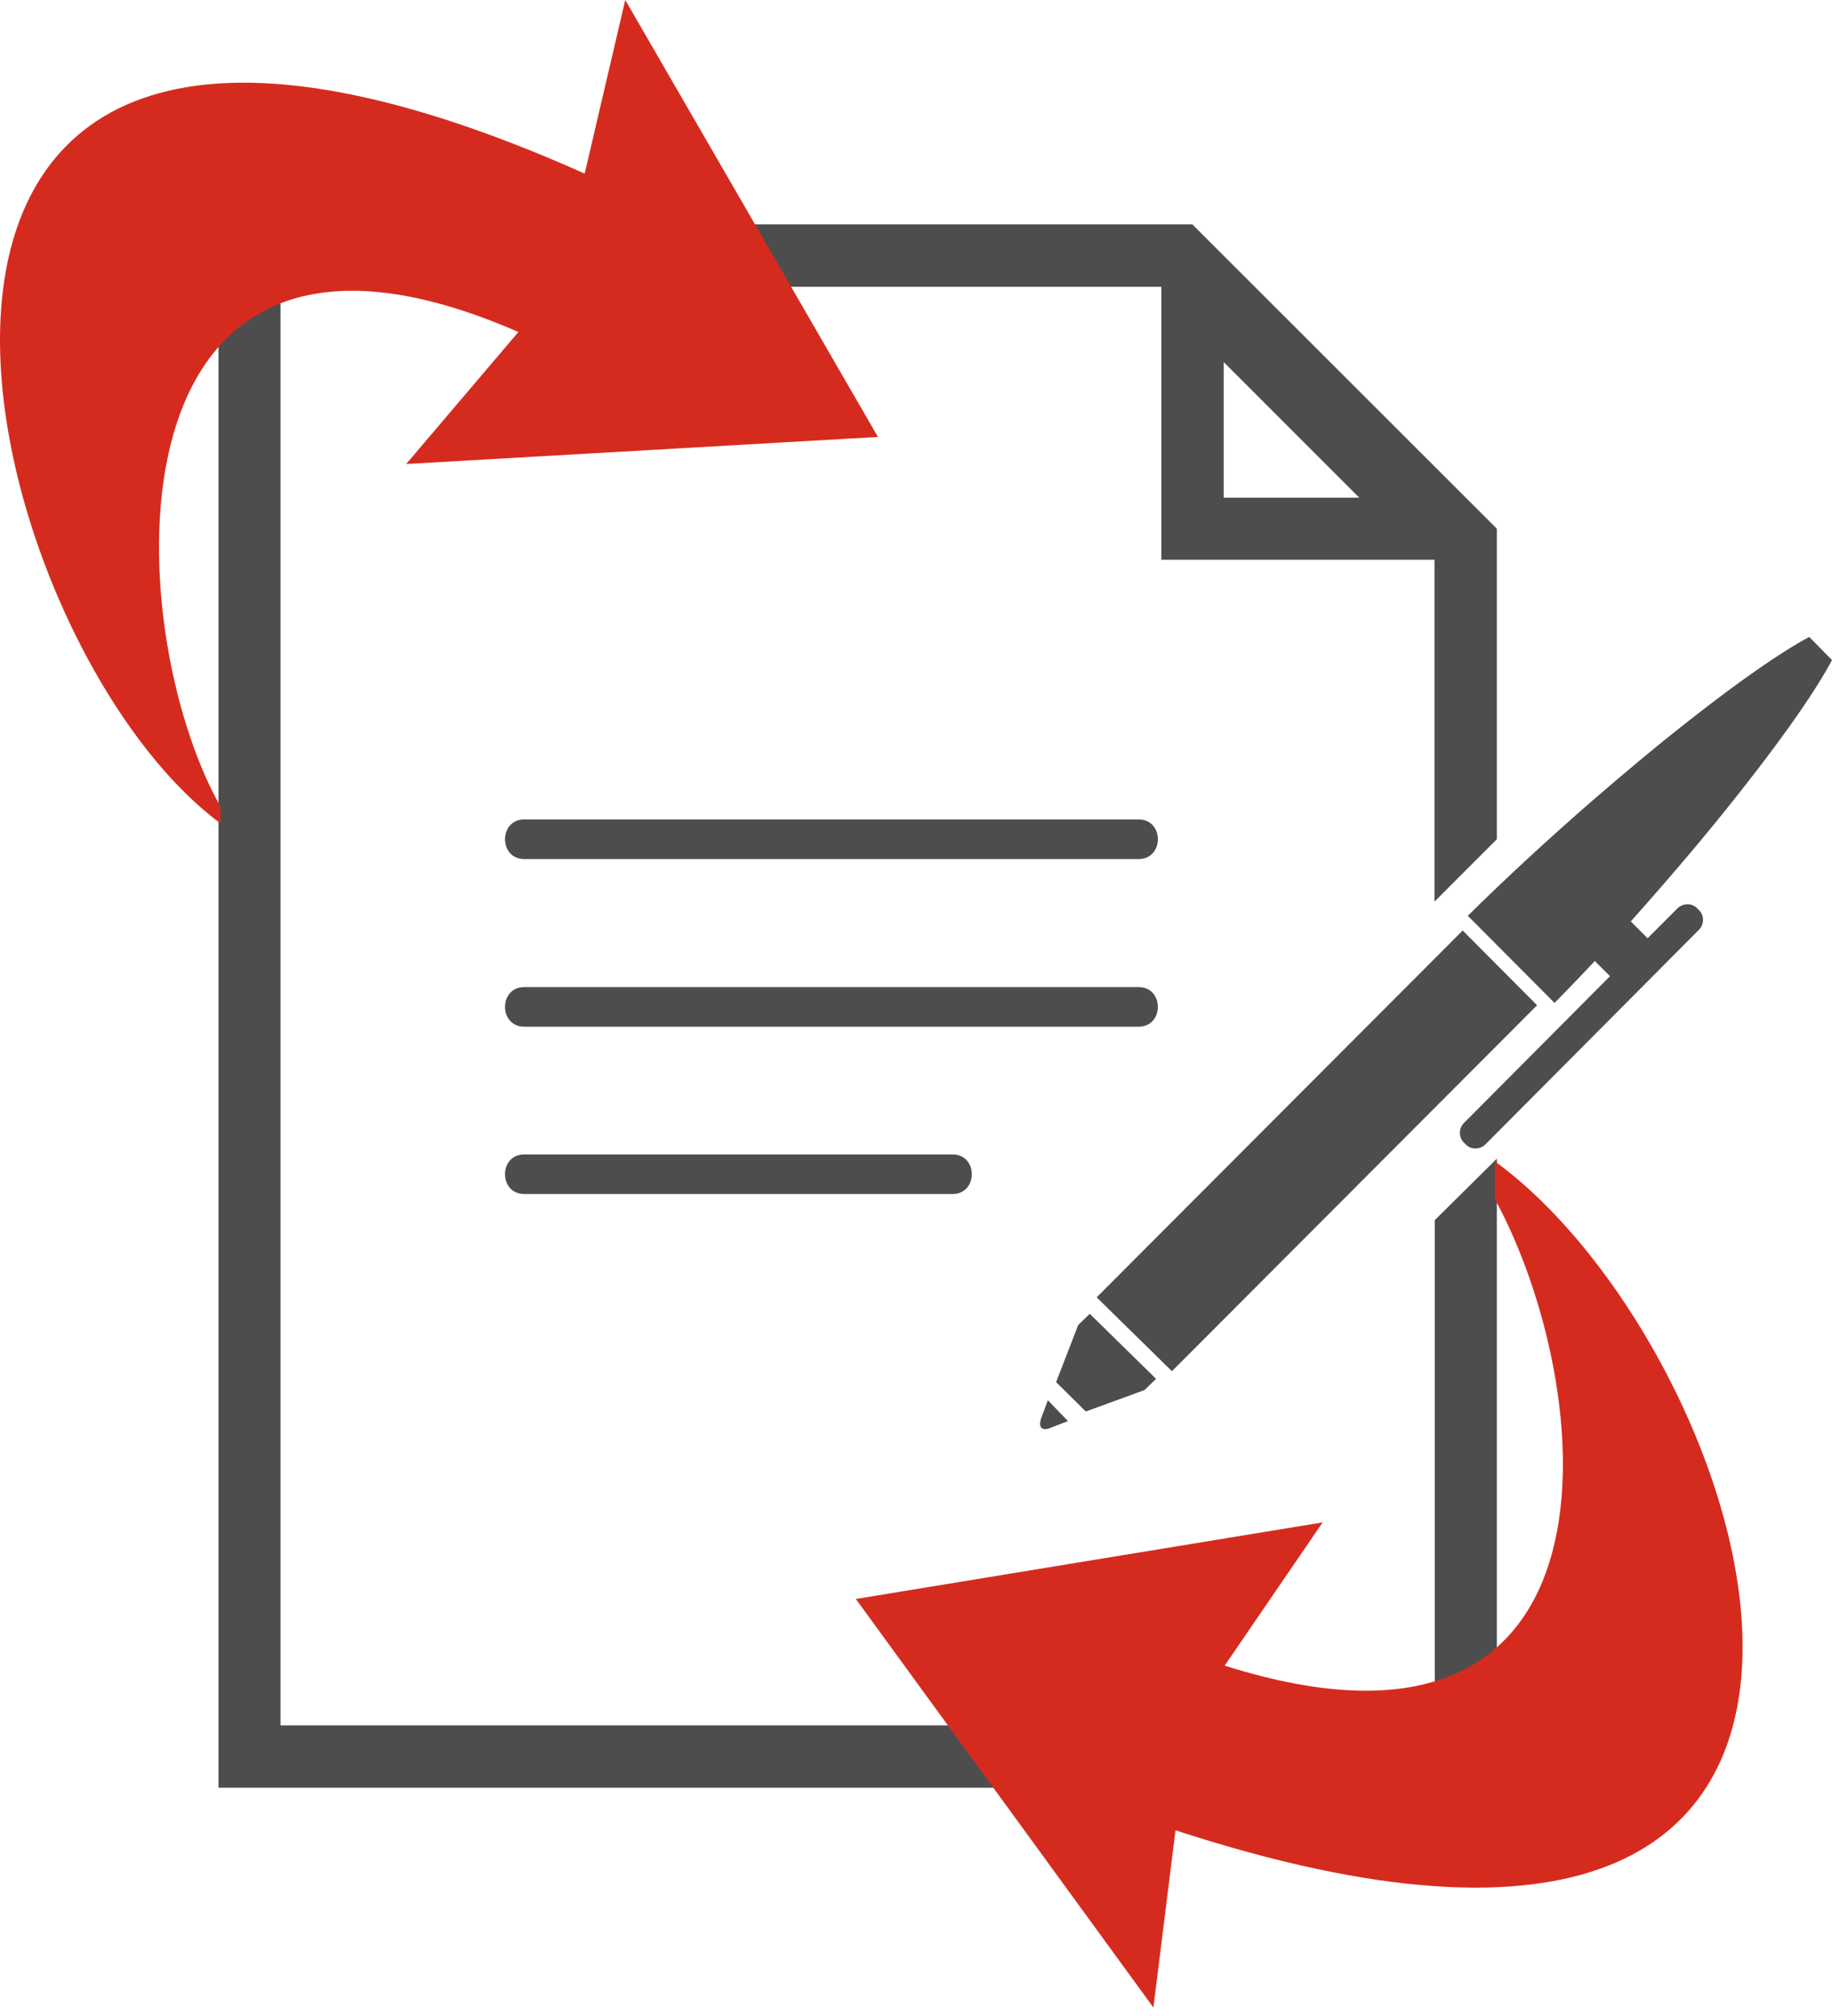
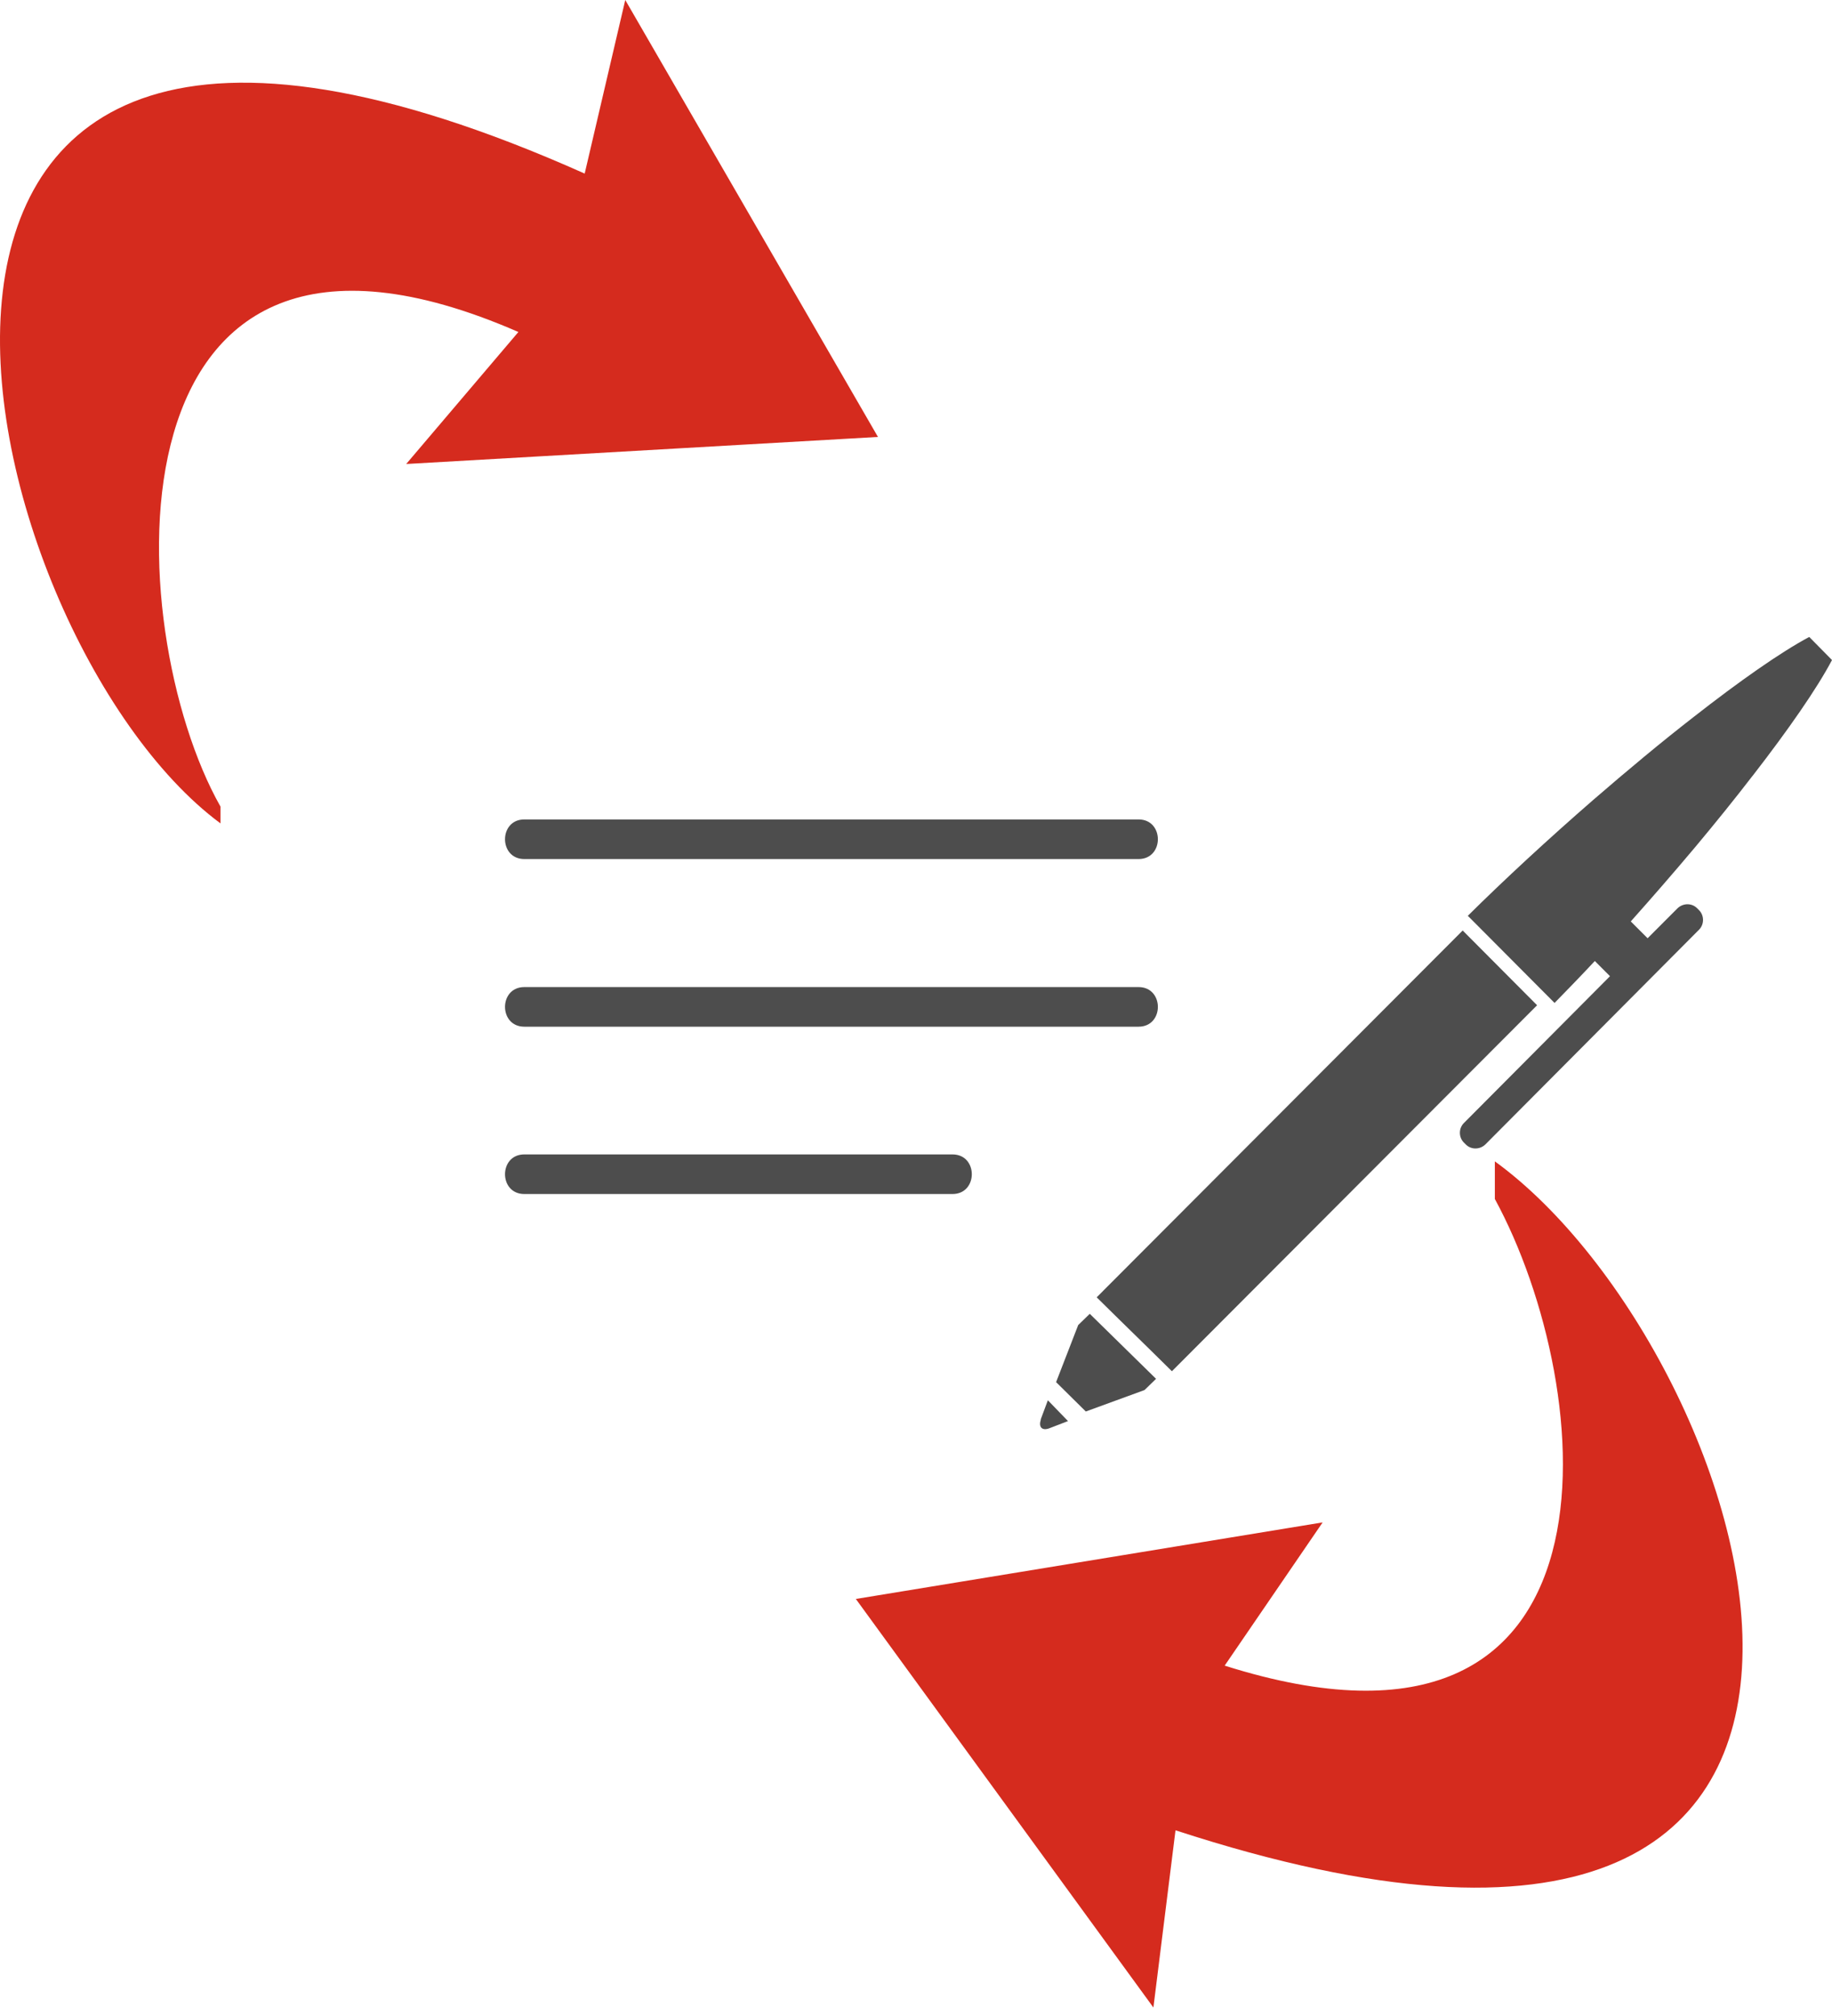
<svg xmlns="http://www.w3.org/2000/svg" width="80" height="88" viewBox="0 0 80 88" fill="none">
-   <path fill-rule="evenodd" clip-rule="evenodd" d="M62.656 53.258V75.313H12.25V12.519H50.714V24.432H62.641V39.356L65.364 36.634V23.078L52.068 9.796H9.542V78.036H65.364V50.578L62.641 53.272L62.656 53.258ZM53.436 15.803L59.357 21.724H53.436V15.803Z" fill="#4D4D4D" />
  <path fill-rule="evenodd" clip-rule="evenodd" d="M22.895 37.498H49.719C50.843 37.498 50.843 35.769 49.719 35.769H22.895C21.772 35.769 21.772 37.498 22.895 37.498ZM41.594 50.391H22.895C21.772 50.391 21.772 52.12 22.895 52.12H41.594C42.718 52.12 42.718 50.391 41.594 50.391ZM49.719 43.087H22.895C21.772 43.087 21.772 44.816 22.895 44.816H49.719C50.843 44.816 50.843 43.087 49.719 43.087Z" fill="#4D4D4D" />
-   <path fill-rule="evenodd" clip-rule="evenodd" d="M63.88 40.61L47.89 56.629L48.841 57.565L50.224 58.919L51.175 59.856L67.122 43.88L63.88 40.624V40.61ZM45.456 61.959C45.34 62.29 45.499 62.463 45.816 62.348L46.637 62.031L45.758 61.123L45.441 61.973L45.456 61.959ZM47.083 57.839L46.118 60.331L47.415 61.613L49.979 60.677L50.483 60.187L47.588 57.349L47.069 57.853L47.083 57.839ZM76.543 33.853C78.084 31.865 79.338 30.065 80 28.811L79.006 27.803C77.739 28.48 75.938 29.748 73.95 31.303C72.538 32.398 71.054 33.637 69.571 34.919C67.597 36.634 65.681 38.406 64.097 39.976L64.313 40.192L67.554 43.447L67.885 43.779C68.447 43.203 69.038 42.598 69.643 41.949L69.859 42.165L70.075 42.382L70.305 42.612L63.924 49.023C63.693 49.253 63.693 49.642 63.924 49.873L64.01 49.959C64.241 50.189 64.615 50.189 64.86 49.959L74.195 40.581C74.425 40.35 74.425 39.961 74.195 39.731L74.109 39.644C73.878 39.414 73.503 39.414 73.258 39.644L71.948 40.955L71.645 40.653L71.429 40.437L71.213 40.221C72.164 39.155 73.115 38.06 74.036 36.965C74.915 35.913 75.765 34.862 76.529 33.868L76.543 33.853Z" fill="#4D4D4D" />
+   <path fill-rule="evenodd" clip-rule="evenodd" d="M63.88 40.61L47.89 56.629L48.841 57.565L50.224 58.919L51.175 59.856L67.122 43.88L63.88 40.624V40.61ZM45.456 61.959C45.34 62.29 45.499 62.463 45.816 62.348L46.637 62.031L45.758 61.123L45.441 61.973L45.456 61.959ZM47.083 57.839L46.118 60.331L47.415 61.613L49.979 60.677L50.483 60.187L47.588 57.349L47.069 57.853L47.083 57.839ZM76.543 33.853C78.084 31.865 79.338 30.065 80 28.811L79.006 27.803C77.739 28.48 75.938 29.748 73.95 31.303C72.538 32.398 71.054 33.637 69.571 34.919C67.597 36.634 65.681 38.406 64.097 39.976L64.313 40.192L67.554 43.447L67.885 43.779C68.447 43.203 69.038 42.598 69.643 41.949L70.075 42.382L70.305 42.612L63.924 49.023C63.693 49.253 63.693 49.642 63.924 49.873L64.01 49.959C64.241 50.189 64.615 50.189 64.86 49.959L74.195 40.581C74.425 40.35 74.425 39.961 74.195 39.731L74.109 39.644C73.878 39.414 73.503 39.414 73.258 39.644L71.948 40.955L71.645 40.653L71.429 40.437L71.213 40.221C72.164 39.155 73.115 38.06 74.036 36.965C74.915 35.913 75.765 34.862 76.529 33.868L76.543 33.853Z" fill="#4D4D4D" />
  <path fill-rule="evenodd" clip-rule="evenodd" d="M9.628 35.208C5.22 27.428 4.24 6.468 22.637 14.492L17.738 20.254L38.339 19.073L27.304 0L25.532 7.577C-9.834 -8.211 -1.565 27.659 9.628 35.942V35.208Z" fill="#D52B1E" />
  <path fill-rule="evenodd" clip-rule="evenodd" d="M65.277 50.694V52.336C69.8 60.648 71.371 78.367 53.479 72.706L57.757 66.454L37.373 69.796L50.367 87.63L51.332 79.894C87.087 91.563 76.888 59.121 65.277 50.694Z" fill="#D52B1E" />
</svg>